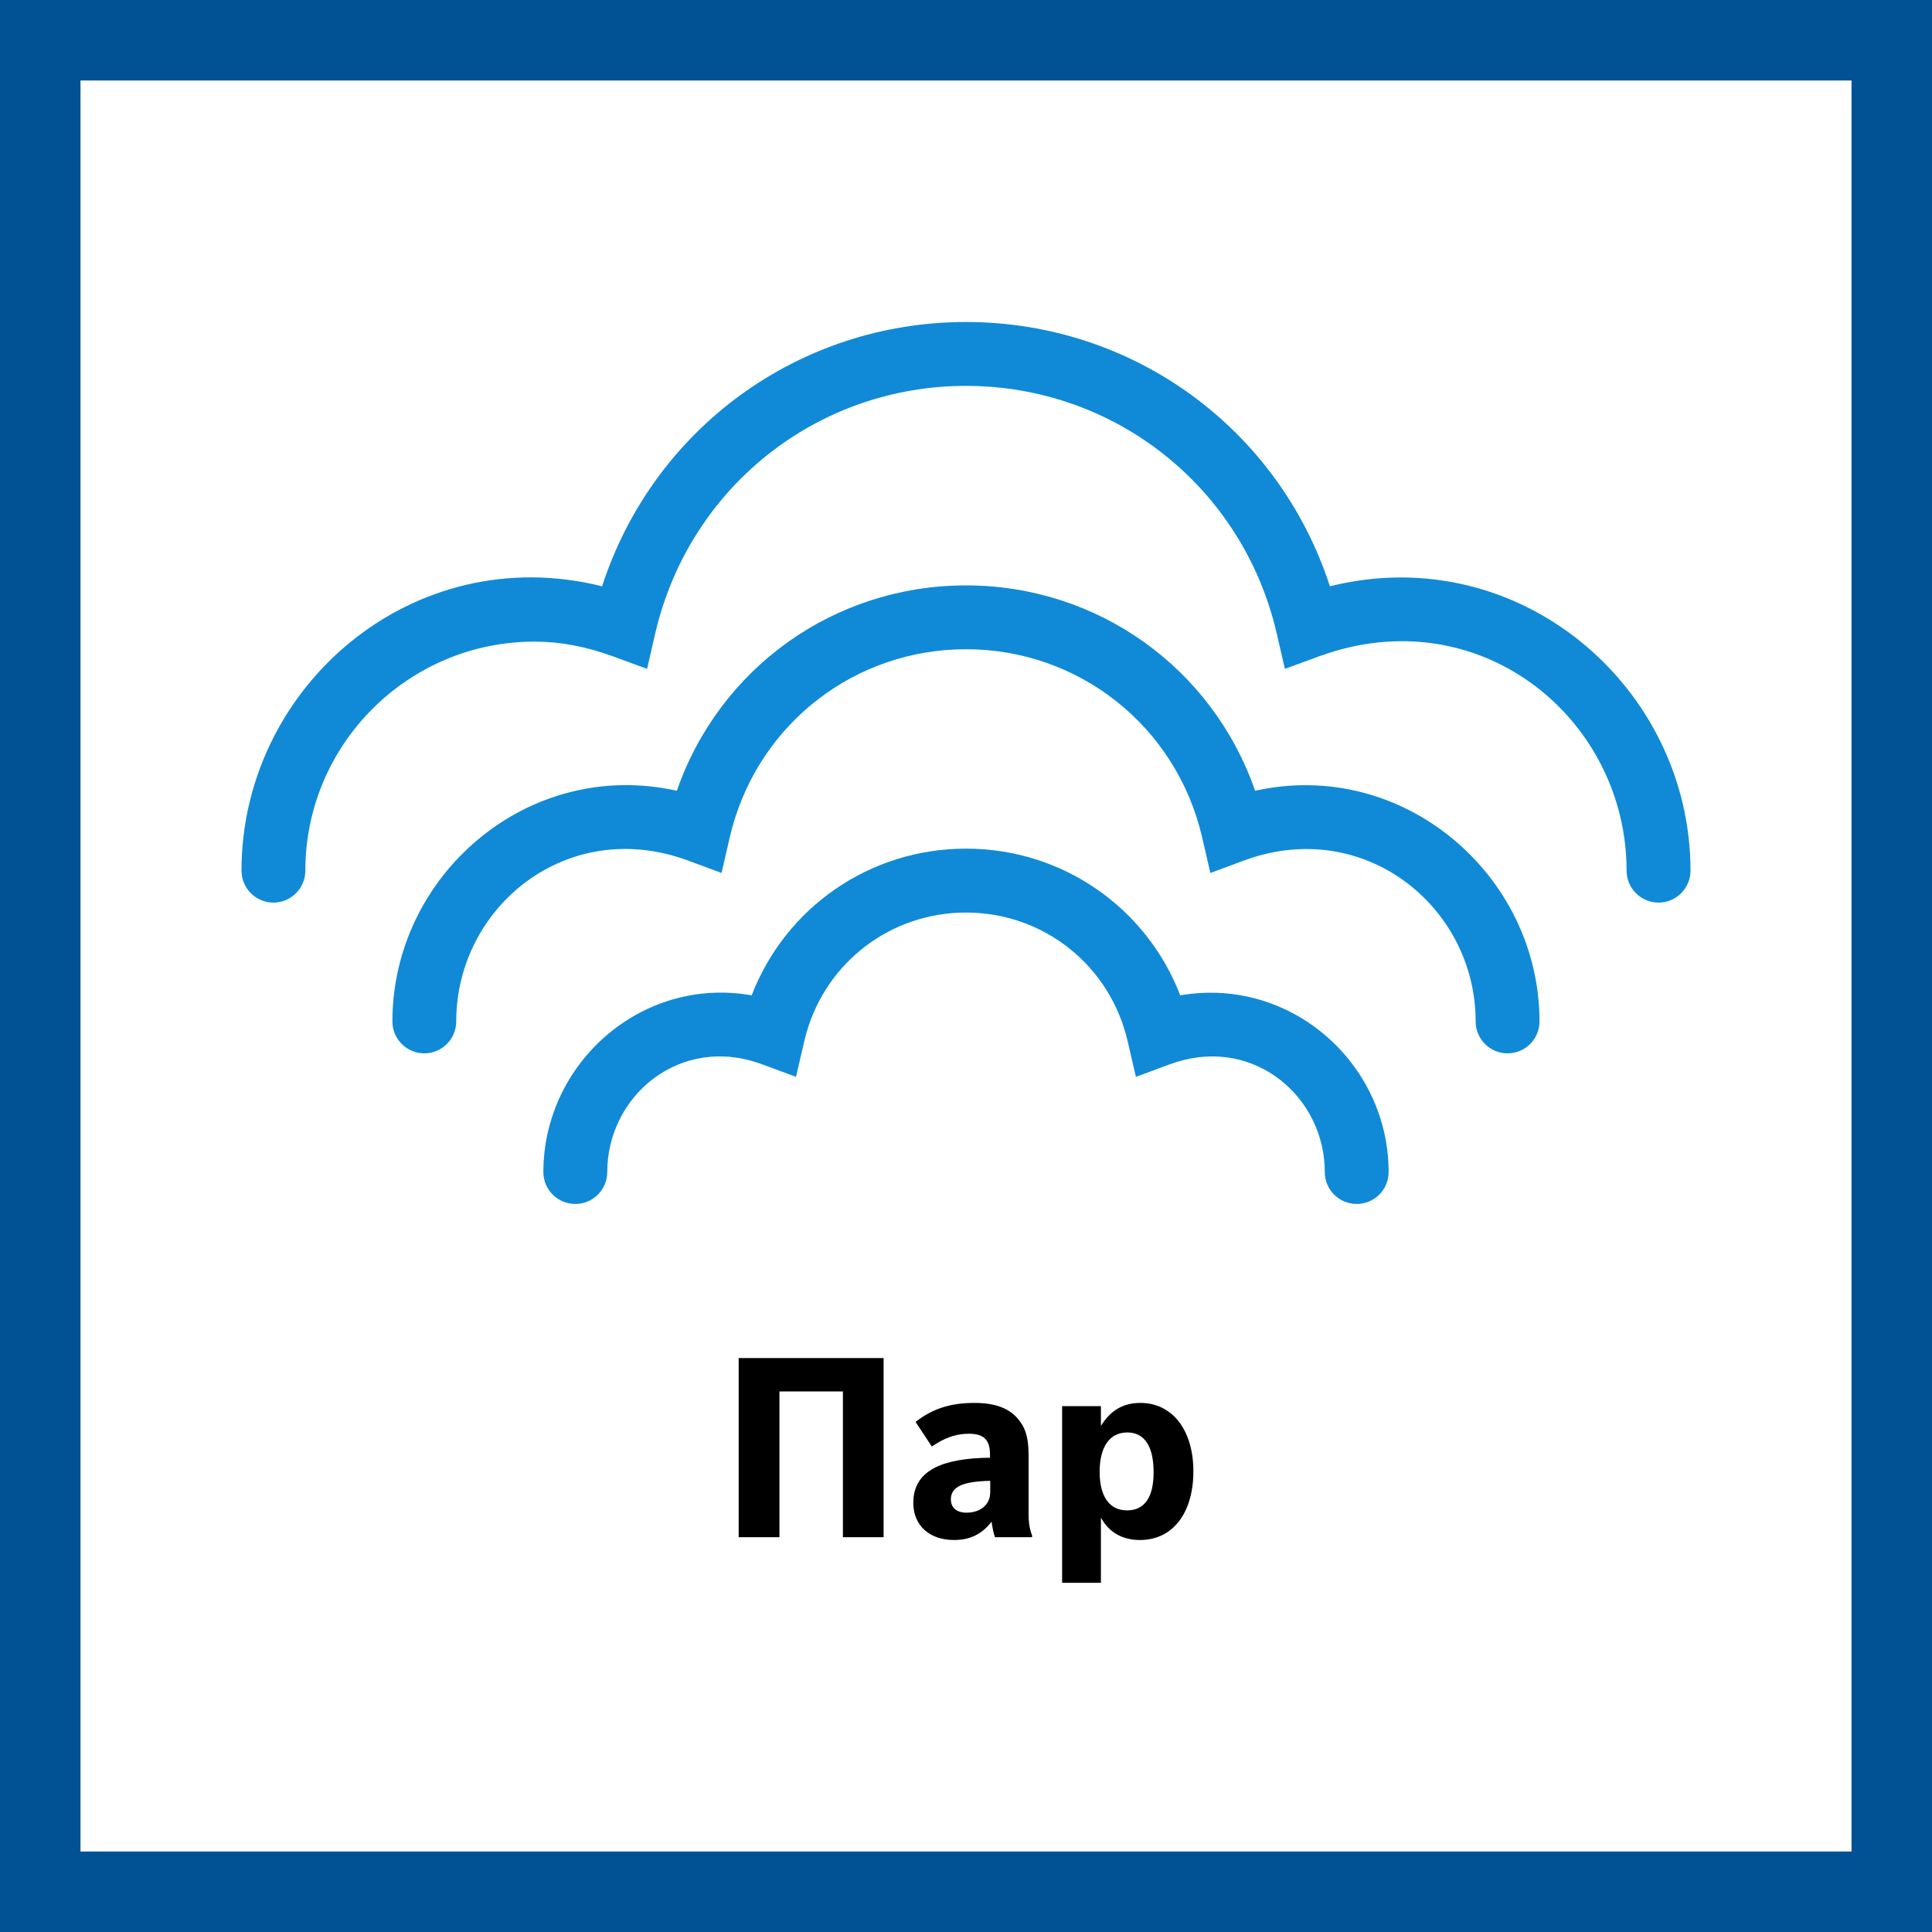
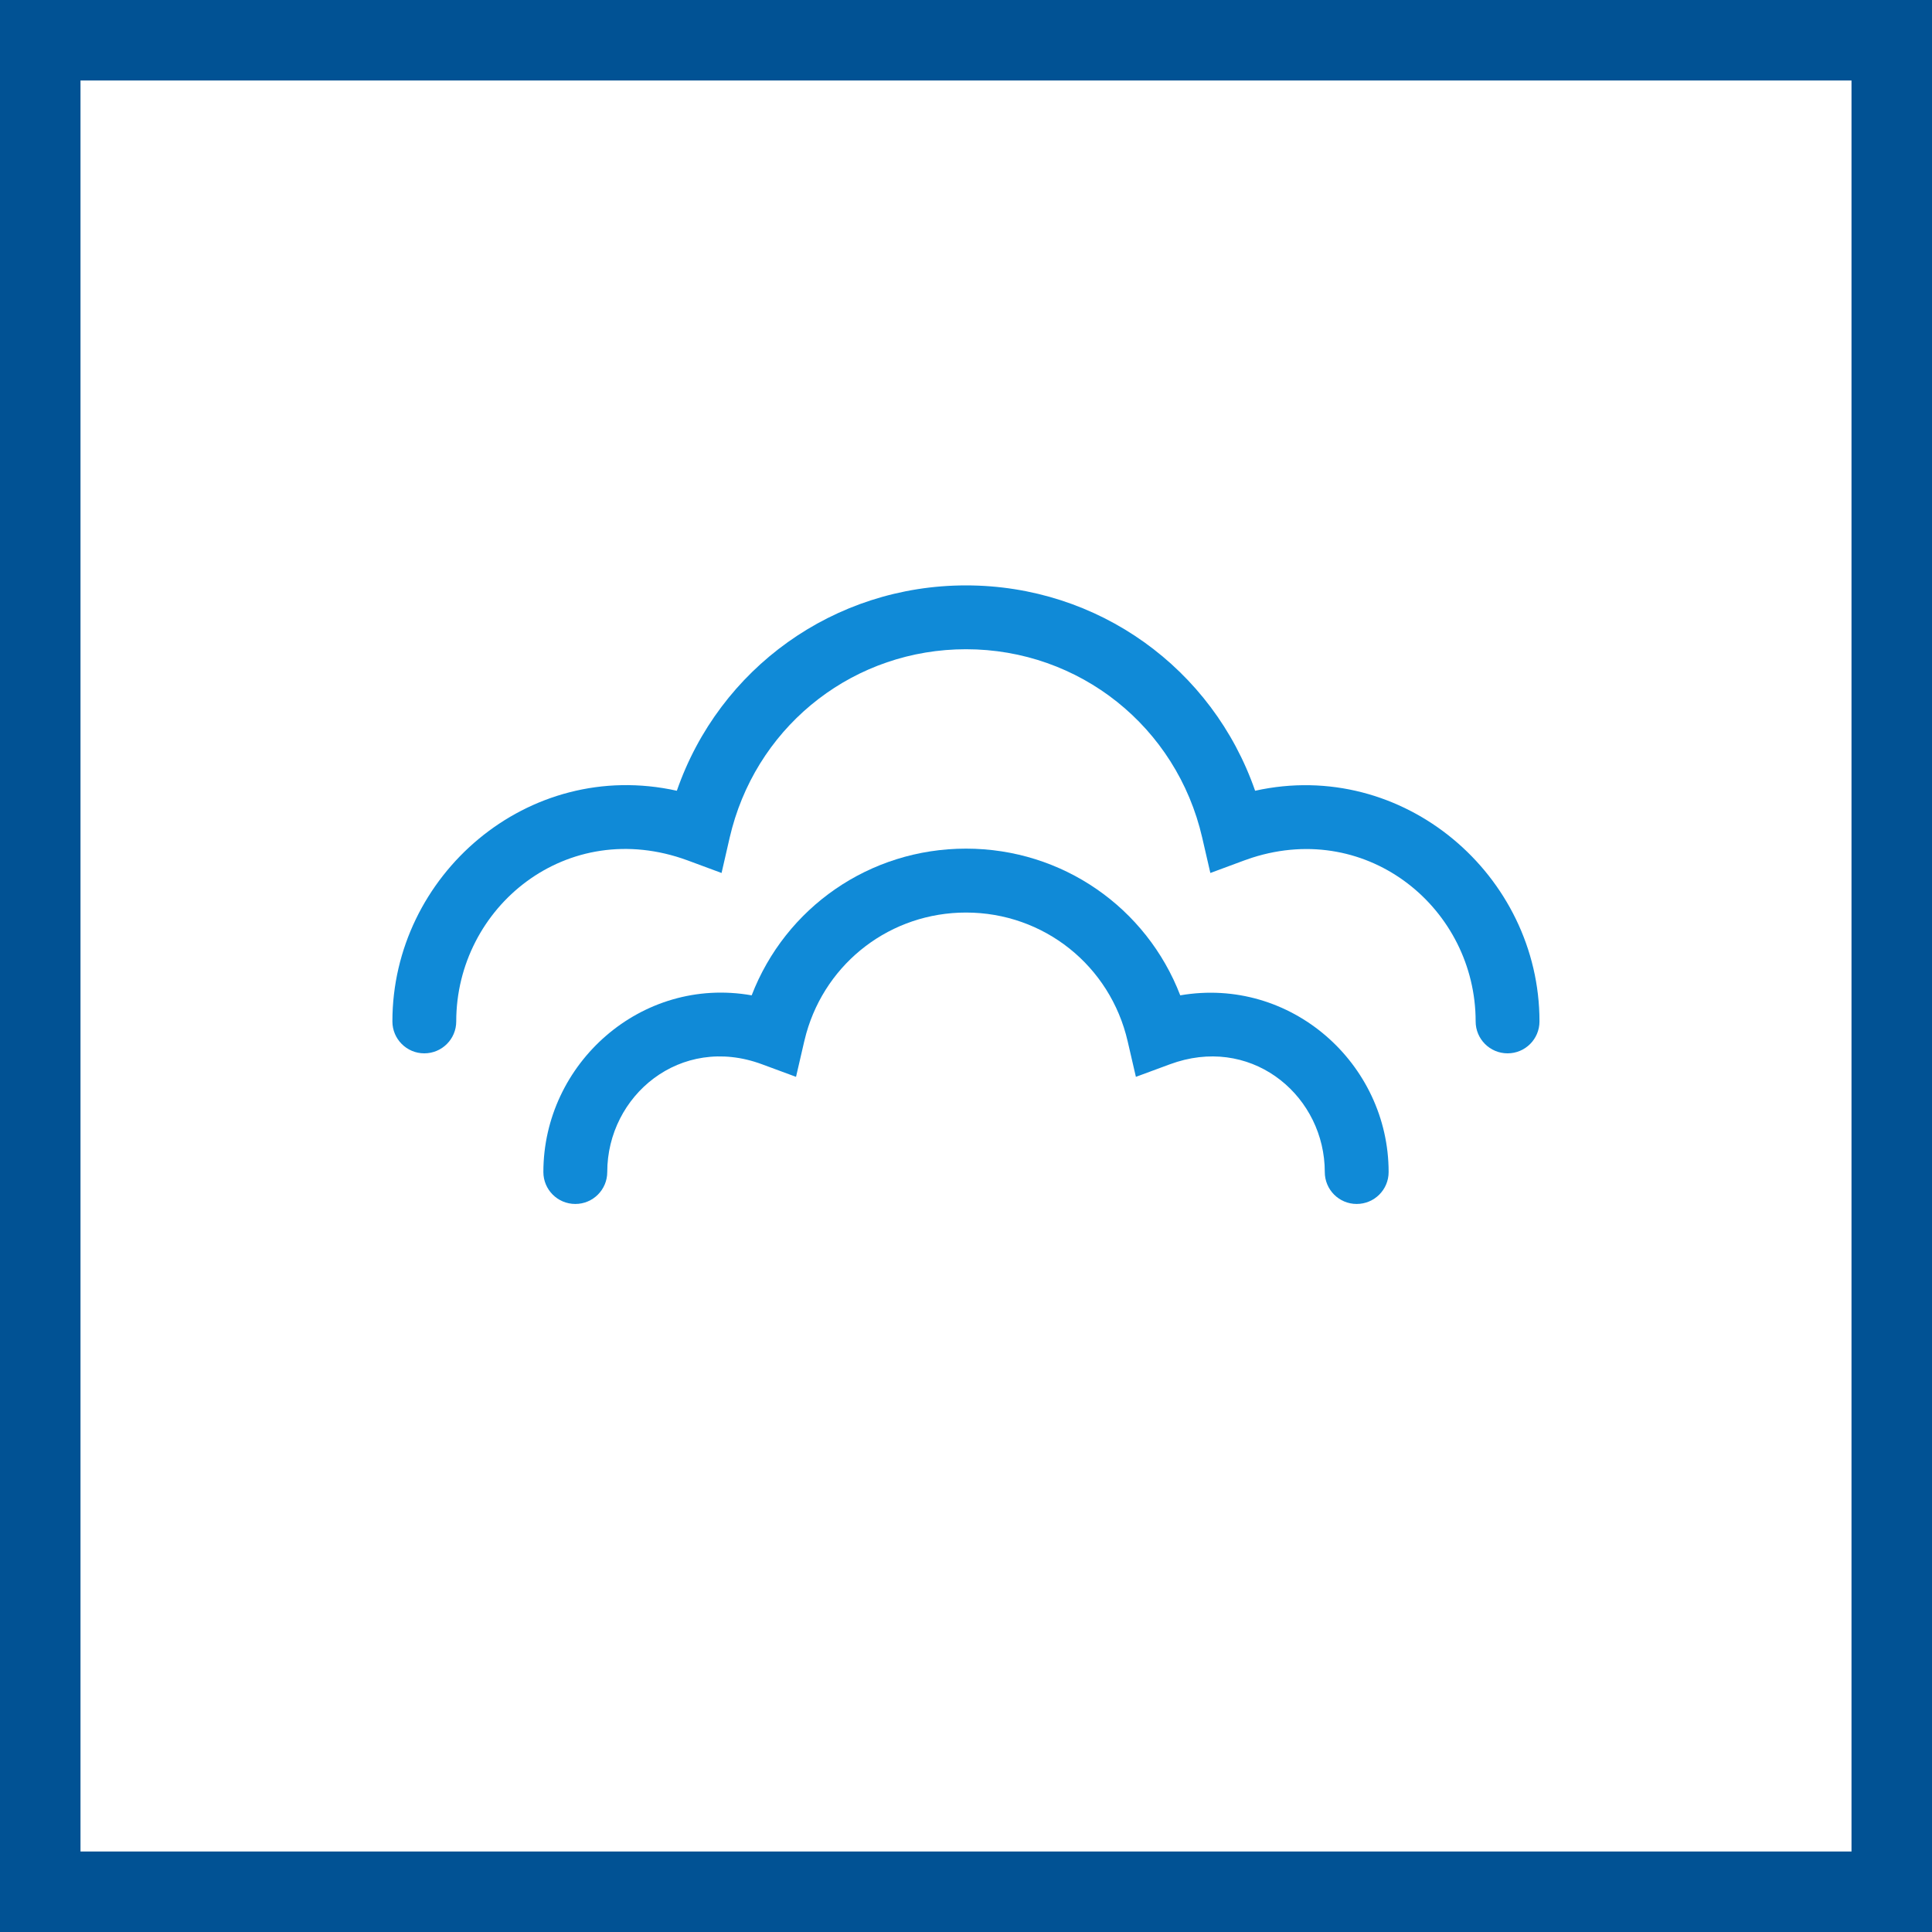
<svg xmlns="http://www.w3.org/2000/svg" width="48" height="48" viewBox="0 0 48 48" fill="none">
  <rect x="0" y="0" width="48" height="48" fill="#333333" stroke="none" />
  <path d="M1 1H47V47H1V1Z" fill="white" stroke="#015294" stroke-width="2" />
-   <path fill-rule="evenodd" clip-rule="evenodd" d="M28.331 34.855C29.126 34.855 29.649 35.528 29.649 36.555C29.649 37.595 29.132 38.261 28.324 38.261C27.937 38.261 27.633 38.115 27.425 37.823L27.352 37.707V39.324H26.388V34.935H27.352V35.427C27.588 35.041 27.906 34.855 28.331 34.855ZM24.21 34.855C24.733 34.855 25.094 34.992 25.318 35.285C25.462 35.466 25.533 35.672 25.55 35.984L25.555 36.15V37.626C25.555 37.785 25.571 37.919 25.604 38.038L25.642 38.153V38.191H24.72C24.689 38.111 24.658 37.968 24.635 37.805C24.403 38.111 24.105 38.261 23.705 38.261C23.089 38.261 22.691 37.898 22.691 37.339C22.691 36.634 23.235 36.271 24.386 36.222L24.596 36.217V36.133C24.596 35.77 24.44 35.621 24.073 35.621C23.806 35.621 23.562 35.688 23.29 35.85L23.151 35.938L22.747 35.327C23.17 34.998 23.612 34.855 24.21 34.855ZM21.953 33.741V38.191H20.942V34.57H19.365V38.191H18.352V33.741H21.953ZM24.602 36.791C23.917 36.804 23.624 36.941 23.624 37.251C23.624 37.458 23.768 37.582 24.01 37.582C24.331 37.582 24.554 37.414 24.595 37.164L24.602 37.078V36.791ZM28.007 35.589C27.571 35.589 27.32 35.943 27.32 36.568C27.32 37.178 27.565 37.525 27.999 37.525C28.435 37.525 28.661 37.203 28.661 36.58C28.661 35.932 28.435 35.589 28.007 35.589Z" fill="black" />
  <path d="M29.323 24.729C28.483 22.549 26.395 21.084 24 21.084C21.603 21.084 19.516 22.549 18.675 24.729C15.931 24.245 13.5 26.424 13.5 29.119C13.5 29.558 13.855 29.912 14.294 29.912C14.731 29.912 15.087 29.558 15.087 29.119C15.087 27.22 16.907 25.691 18.93 26.441L19.777 26.754L19.981 25.873L20.032 25.674C20.534 23.896 22.139 22.672 24 22.672C25.93 22.672 27.583 23.988 28.017 25.873L28.221 26.754L29.068 26.441L29.246 26.381C31.2 25.781 32.914 27.276 32.914 29.119C32.914 29.558 33.269 29.912 33.706 29.912C34.145 29.912 34.5 29.558 34.5 29.119C34.5 26.424 32.072 24.256 29.323 24.729Z" fill="#108AD7" />
  <path d="M31.183 19.646C30.127 16.604 27.281 14.544 24 14.544C20.718 14.544 17.871 16.604 16.816 19.646C13.111 18.823 9.749 21.749 9.749 25.377C9.749 25.815 10.104 26.17 10.541 26.17C10.98 26.17 11.335 25.815 11.335 25.377C11.335 22.537 14.087 20.275 17.082 21.376L17.927 21.689L18.129 20.809L18.19 20.568C18.907 17.944 21.261 16.13 24 16.13C26.819 16.13 29.233 18.056 29.868 20.809L30.071 21.689L30.916 21.376L31.11 21.309C34.017 20.38 36.662 22.597 36.662 25.377C36.662 25.815 37.017 26.17 37.455 26.17C37.894 26.17 38.248 25.815 38.248 25.377C38.248 21.748 34.869 18.829 31.183 19.646Z" fill="#108AD7" />
-   <path d="M33.041 14.566C31.772 10.66 28.166 8 23.999 8C19.834 8 16.226 10.66 14.959 14.566C10.249 13.39 6 17.068 6 21.631C6 22.069 6.355 22.425 6.794 22.425C7.231 22.425 7.586 22.069 7.586 21.631C7.586 18.494 10.14 15.941 13.28 15.941C13.916 15.941 14.555 16.061 15.233 16.308L16.077 16.618L16.277 15.743L16.34 15.492C17.264 12.002 20.378 9.587 23.999 9.587C27.708 9.587 30.884 12.118 31.721 15.743L31.923 16.618L32.769 16.308L32.982 16.234C36.89 14.951 40.412 17.923 40.412 21.631C40.412 22.069 40.769 22.425 41.206 22.425C41.644 22.425 42 22.069 42 21.631C42 17.066 37.735 13.398 33.041 14.566Z" fill="#108AD7" />
</svg>